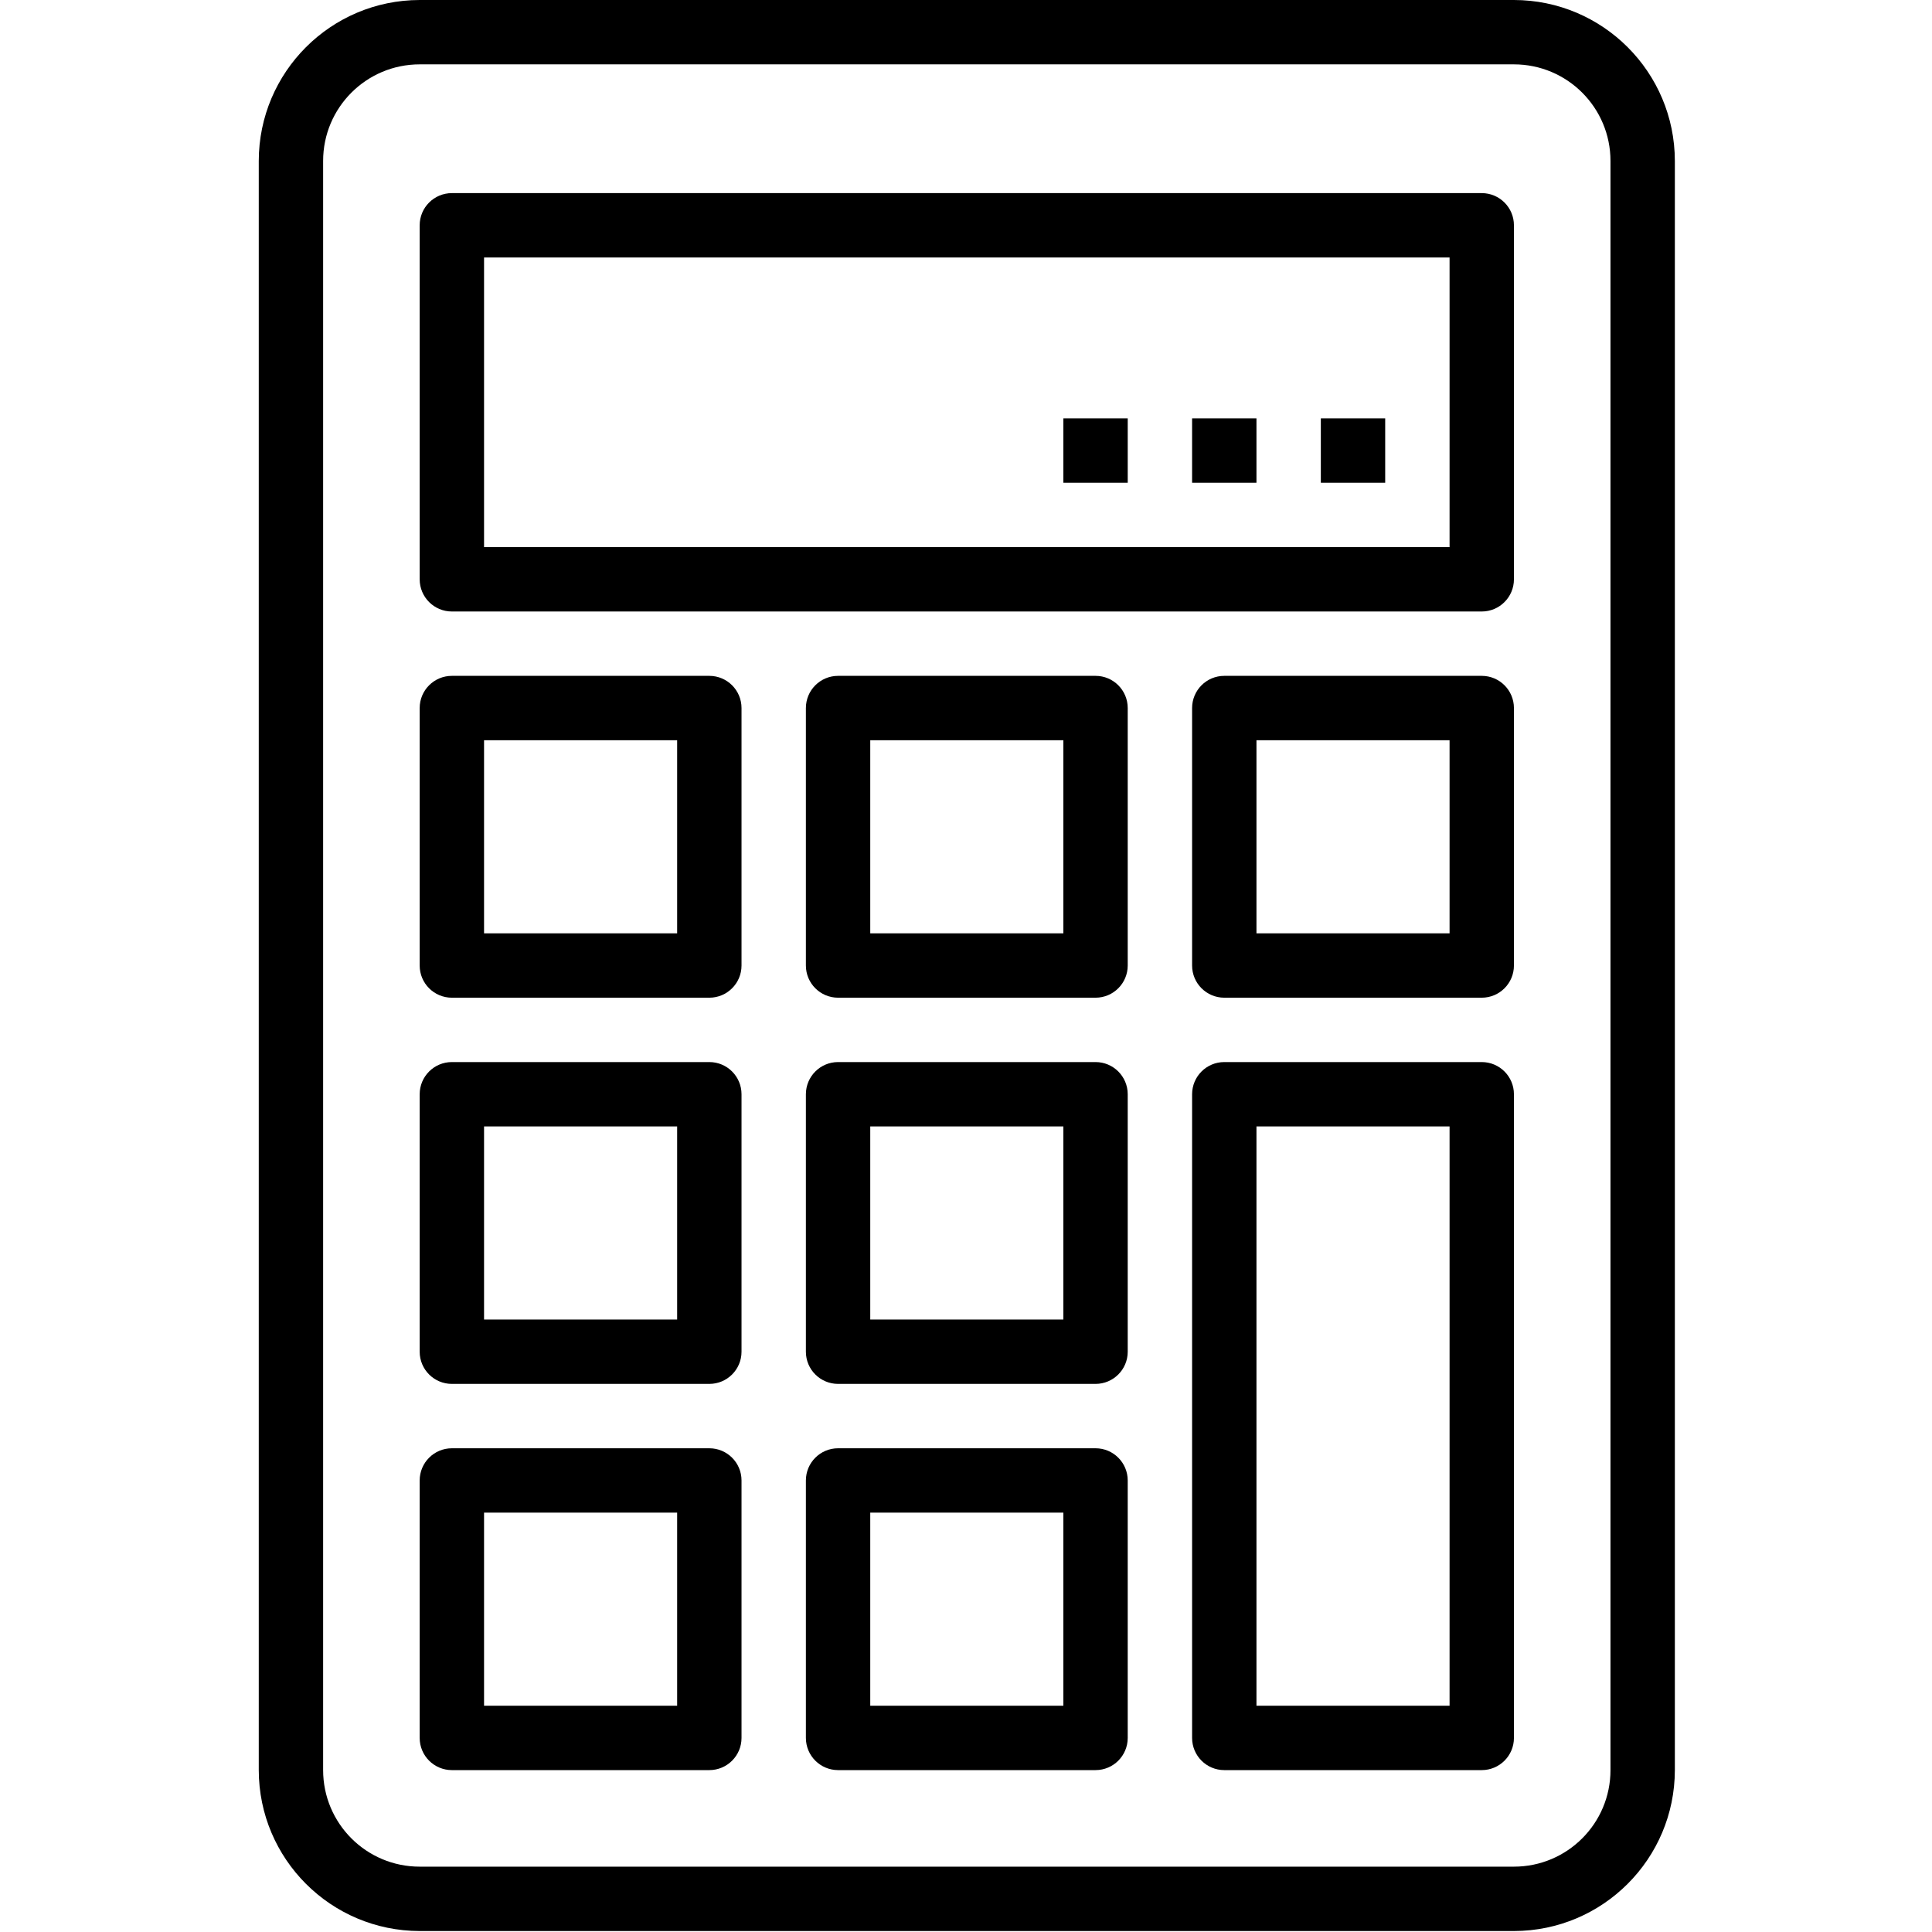
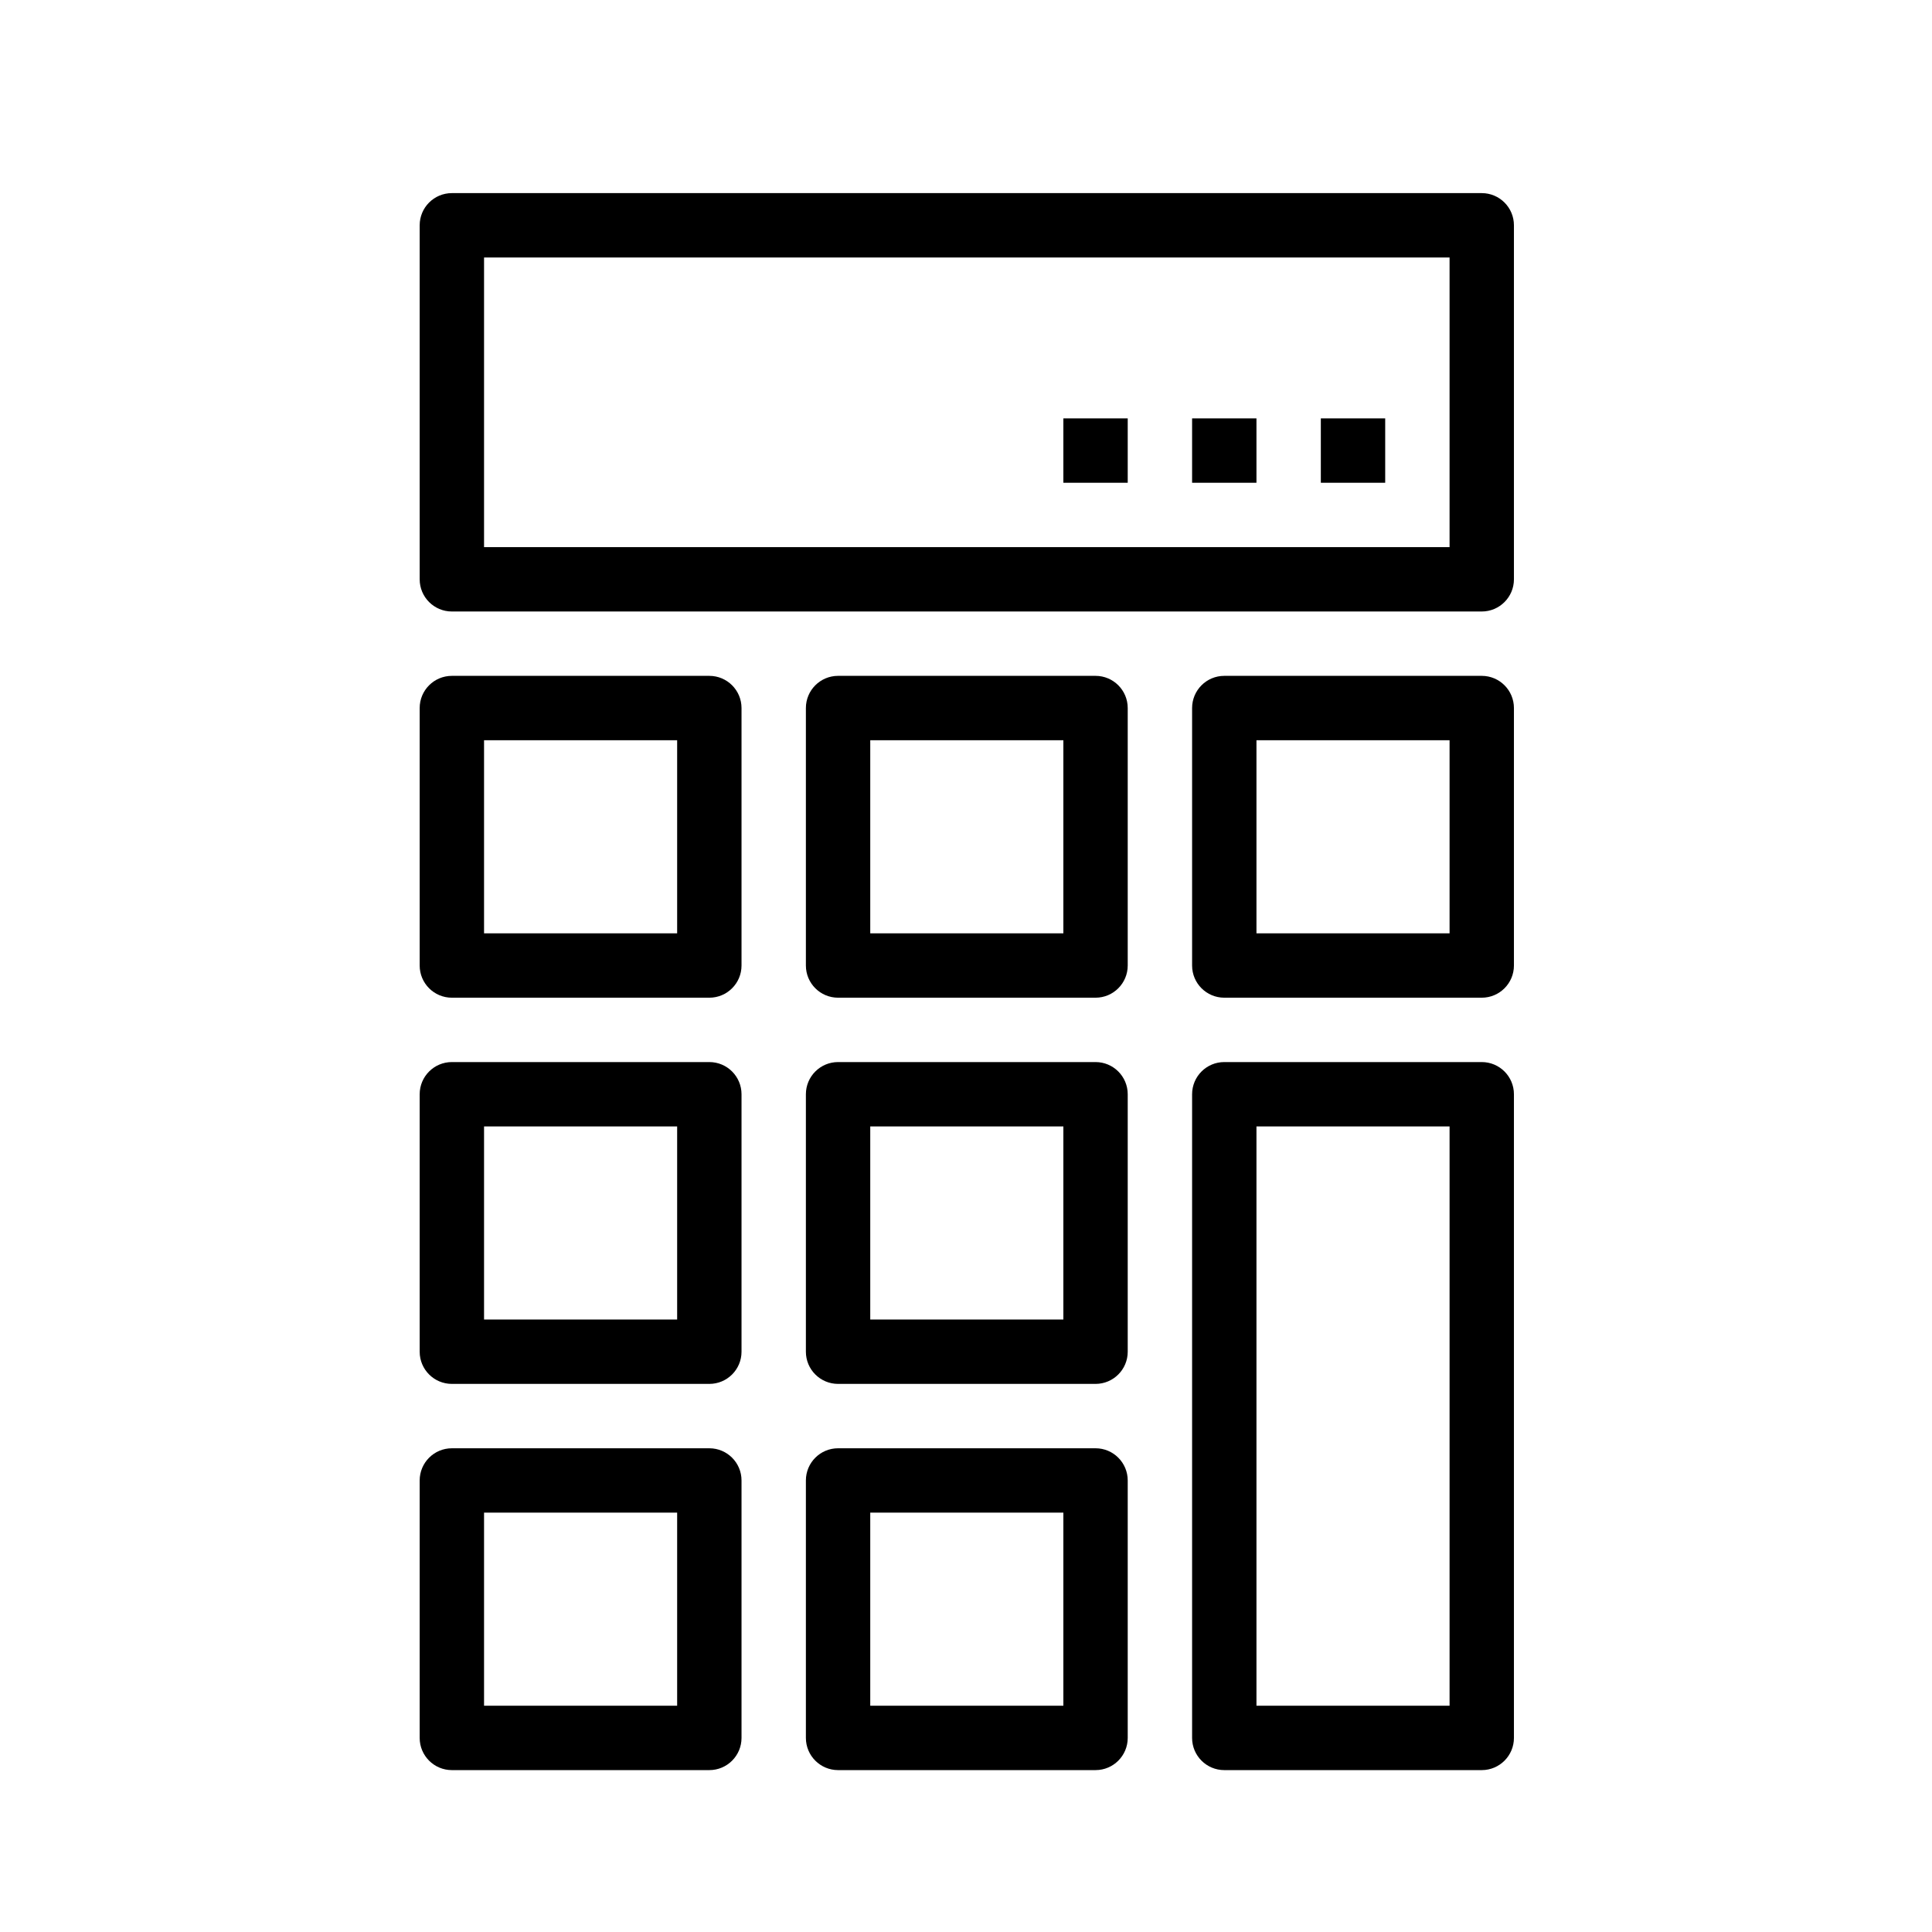
<svg xmlns="http://www.w3.org/2000/svg" height="569pt" viewBox="-76 0 569 569.285" width="569pt">
-   <path d="m.105 47.418v474.164c.031 26.176 21.242 47.387 47.414 47.418h322.434c26.176-.031 47.387-21.242 47.418-47.418v-474.164c-.031-26.176-21.242-47.387-47.418-47.418h-322.434c-26.172.031-47.383 21.242-47.414 47.418zm18.965 0c0-15.715 12.738-28.453 28.449-28.453h322.434c15.711 0 28.449 12.738 28.449 28.453v474.164c0 15.715-12.738 28.449-28.449 28.449h-322.434c-15.711 0-28.449-12.734-28.449-28.449zm0 0" />
  <path d="m57.004 180.184h303.465c5.238 0 9.484-4.246 9.484-9.484v-104.316c0-5.238-4.246-9.48-9.484-9.48h-303.465c-5.238 0-9.484 4.242-9.484 9.48v104.316c0 5.238 4.246 9.484 9.484 9.484zm9.484-104.316h284.5v85.352h-284.5zm0 0" />
  <path d="m246.672 199.148h-75.867c-5.238 0-9.484 4.246-9.484 9.484v75.867c0 5.238 4.246 9.484 9.484 9.484h75.867c5.234 0 9.48-4.246 9.48-9.484v-75.867c0-5.238-4.242-9.484-9.48-9.484zm-9.484 75.867h-56.902v-56.898h56.902zm0 0" />
  <path d="m360.473 199.148h-75.867c-5.238 0-9.484 4.246-9.484 9.484v75.867c0 5.238 4.246 9.484 9.484 9.484h75.867c5.234 0 9.48-4.246 9.48-9.484v-75.867c0-5.238-4.246-9.484-9.48-9.484zm-9.484 75.867h-56.902v-56.898h56.902zm0 0" />
  <path d="m57.004 293.984h75.867c5.238 0 9.484-4.246 9.484-9.484v-75.867c0-5.238-4.246-9.484-9.484-9.484h-75.867c-5.238 0-9.484 4.246-9.484 9.484v75.867c0 5.238 4.246 9.484 9.484 9.484zm9.484-75.867h56.898v56.898h-56.898zm0 0" />
  <path d="m246.672 312.949h-75.867c-5.238 0-9.484 4.246-9.484 9.484v75.867c0 5.238 4.246 9.48 9.484 9.48h75.867c5.234 0 9.48-4.242 9.48-9.48v-75.867c0-5.238-4.242-9.484-9.48-9.484zm-9.484 75.867h-56.902v-56.898h56.902zm0 0" />
  <path d="m360.473 312.949h-75.867c-5.238 0-9.484 4.246-9.484 9.484v189.664c0 5.238 4.246 9.484 9.484 9.484h75.867c5.234 0 9.48-4.246 9.48-9.484v-189.664c0-5.238-4.246-9.484-9.48-9.484zm-9.484 189.668h-56.902v-170.699h56.902zm0 0" />
  <path d="m57.004 407.781h75.867c5.238 0 9.484-4.242 9.484-9.48v-75.867c0-5.238-4.246-9.484-9.484-9.484h-75.867c-5.238 0-9.484 4.246-9.484 9.484v75.867c0 5.238 4.246 9.48 9.484 9.48zm9.484-75.863h56.898v56.898h-56.898zm0 0" />
  <path d="m246.672 426.75h-75.867c-5.238 0-9.484 4.246-9.484 9.484v75.863c0 5.238 4.246 9.484 9.484 9.484h75.867c5.234 0 9.48-4.246 9.48-9.484v-75.863c0-5.238-4.242-9.484-9.48-9.484zm-9.484 75.867h-56.902v-56.902h56.902zm0 0" />
  <path d="m57.004 521.582h75.867c5.238 0 9.484-4.246 9.484-9.484v-75.863c0-5.238-4.246-9.484-9.484-9.484h-75.867c-5.238 0-9.484 4.246-9.484 9.484v75.863c0 5.238 4.246 9.484 9.484 9.484zm9.484-75.863h56.898v56.898h-56.898zm0 0" />
  <path d="m313.055 123.281h18.965v18.969h-18.965zm0 0" />
  <path d="m275.121 123.281h18.965v18.969h-18.965zm0 0" />
  <path d="m237.188 123.281h18.965v18.969h-18.965zm0 0" />
</svg>